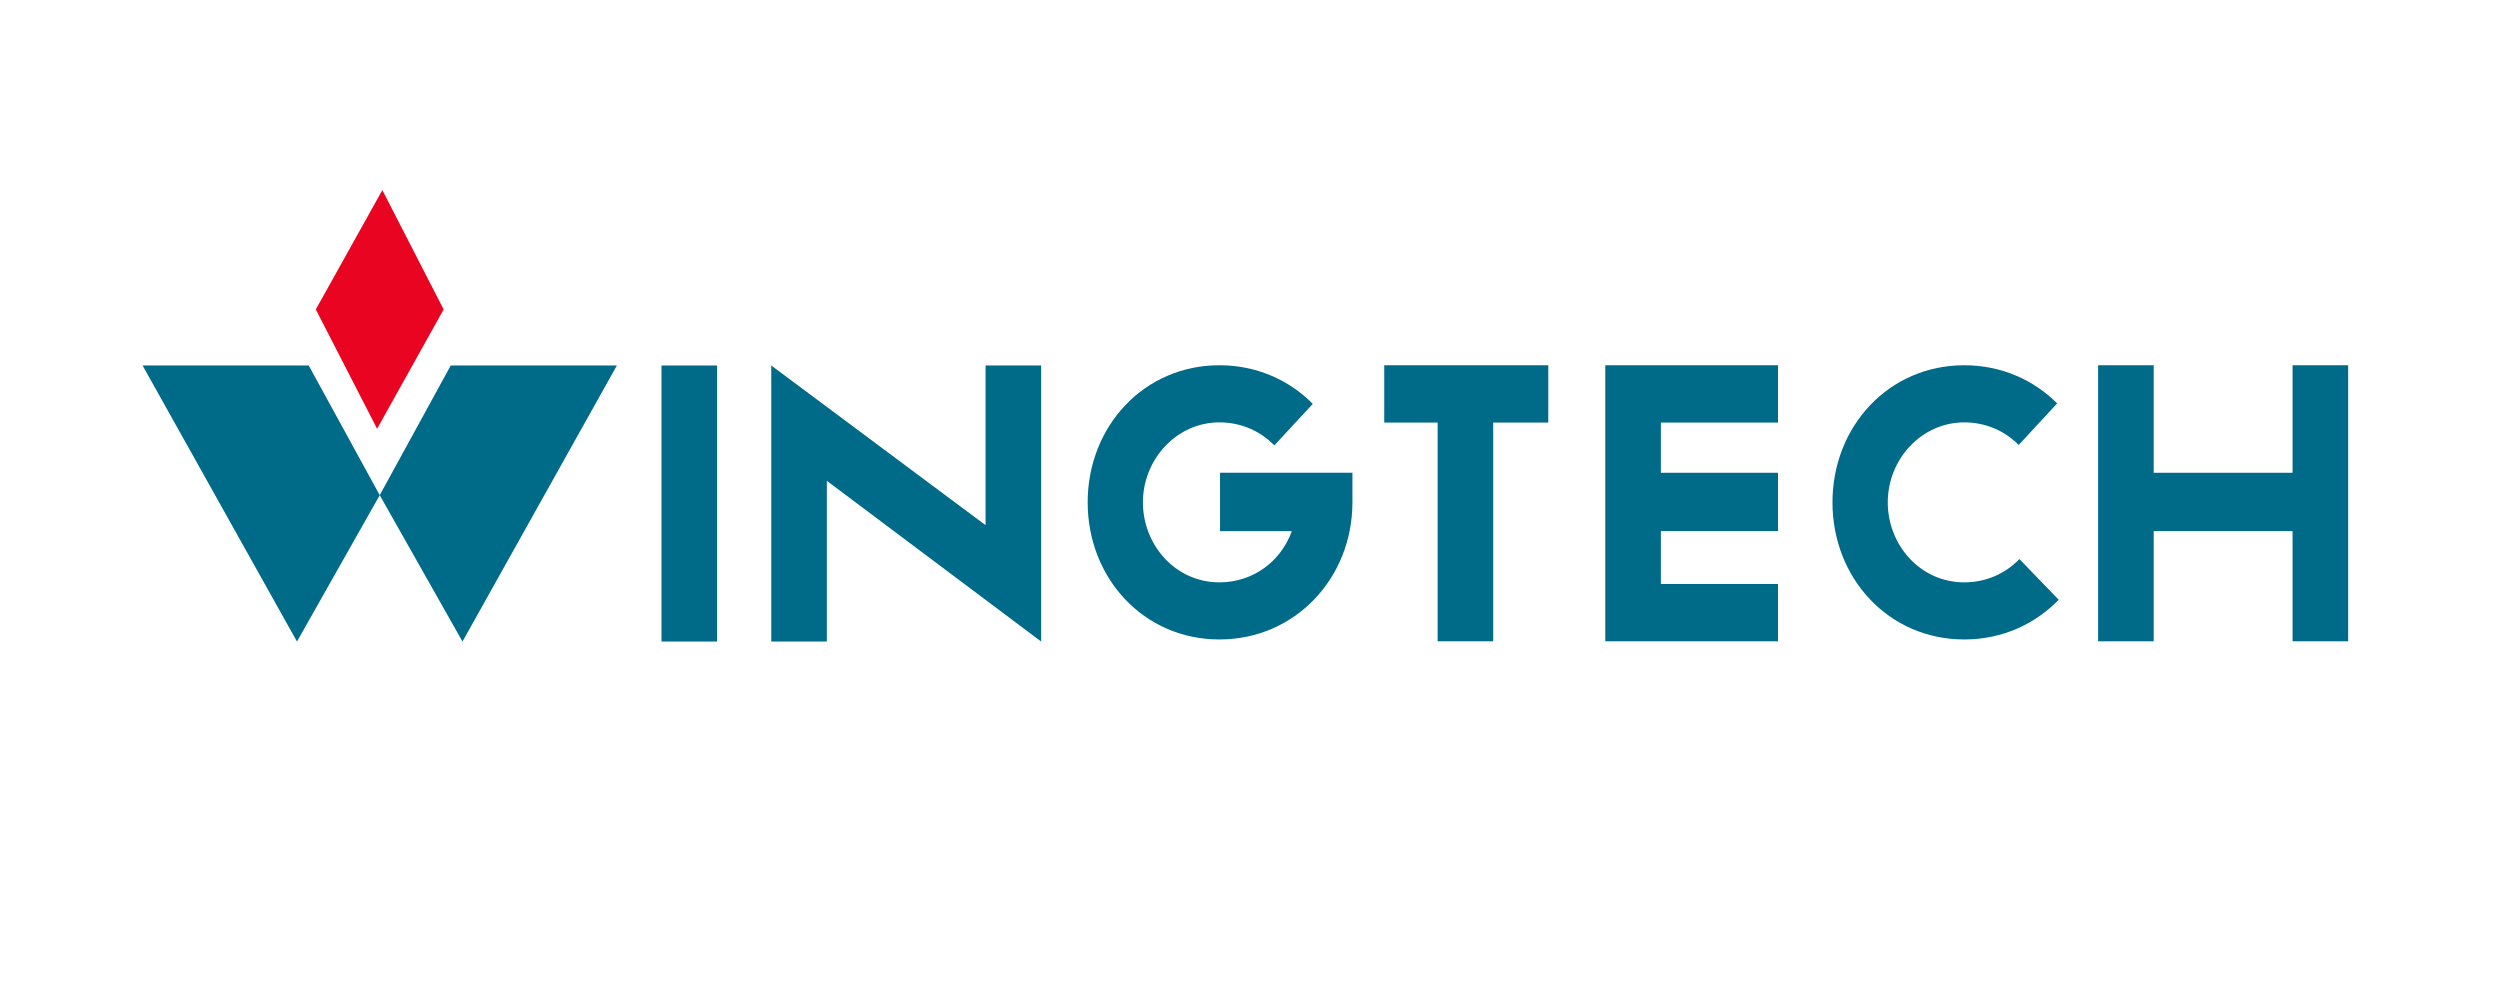
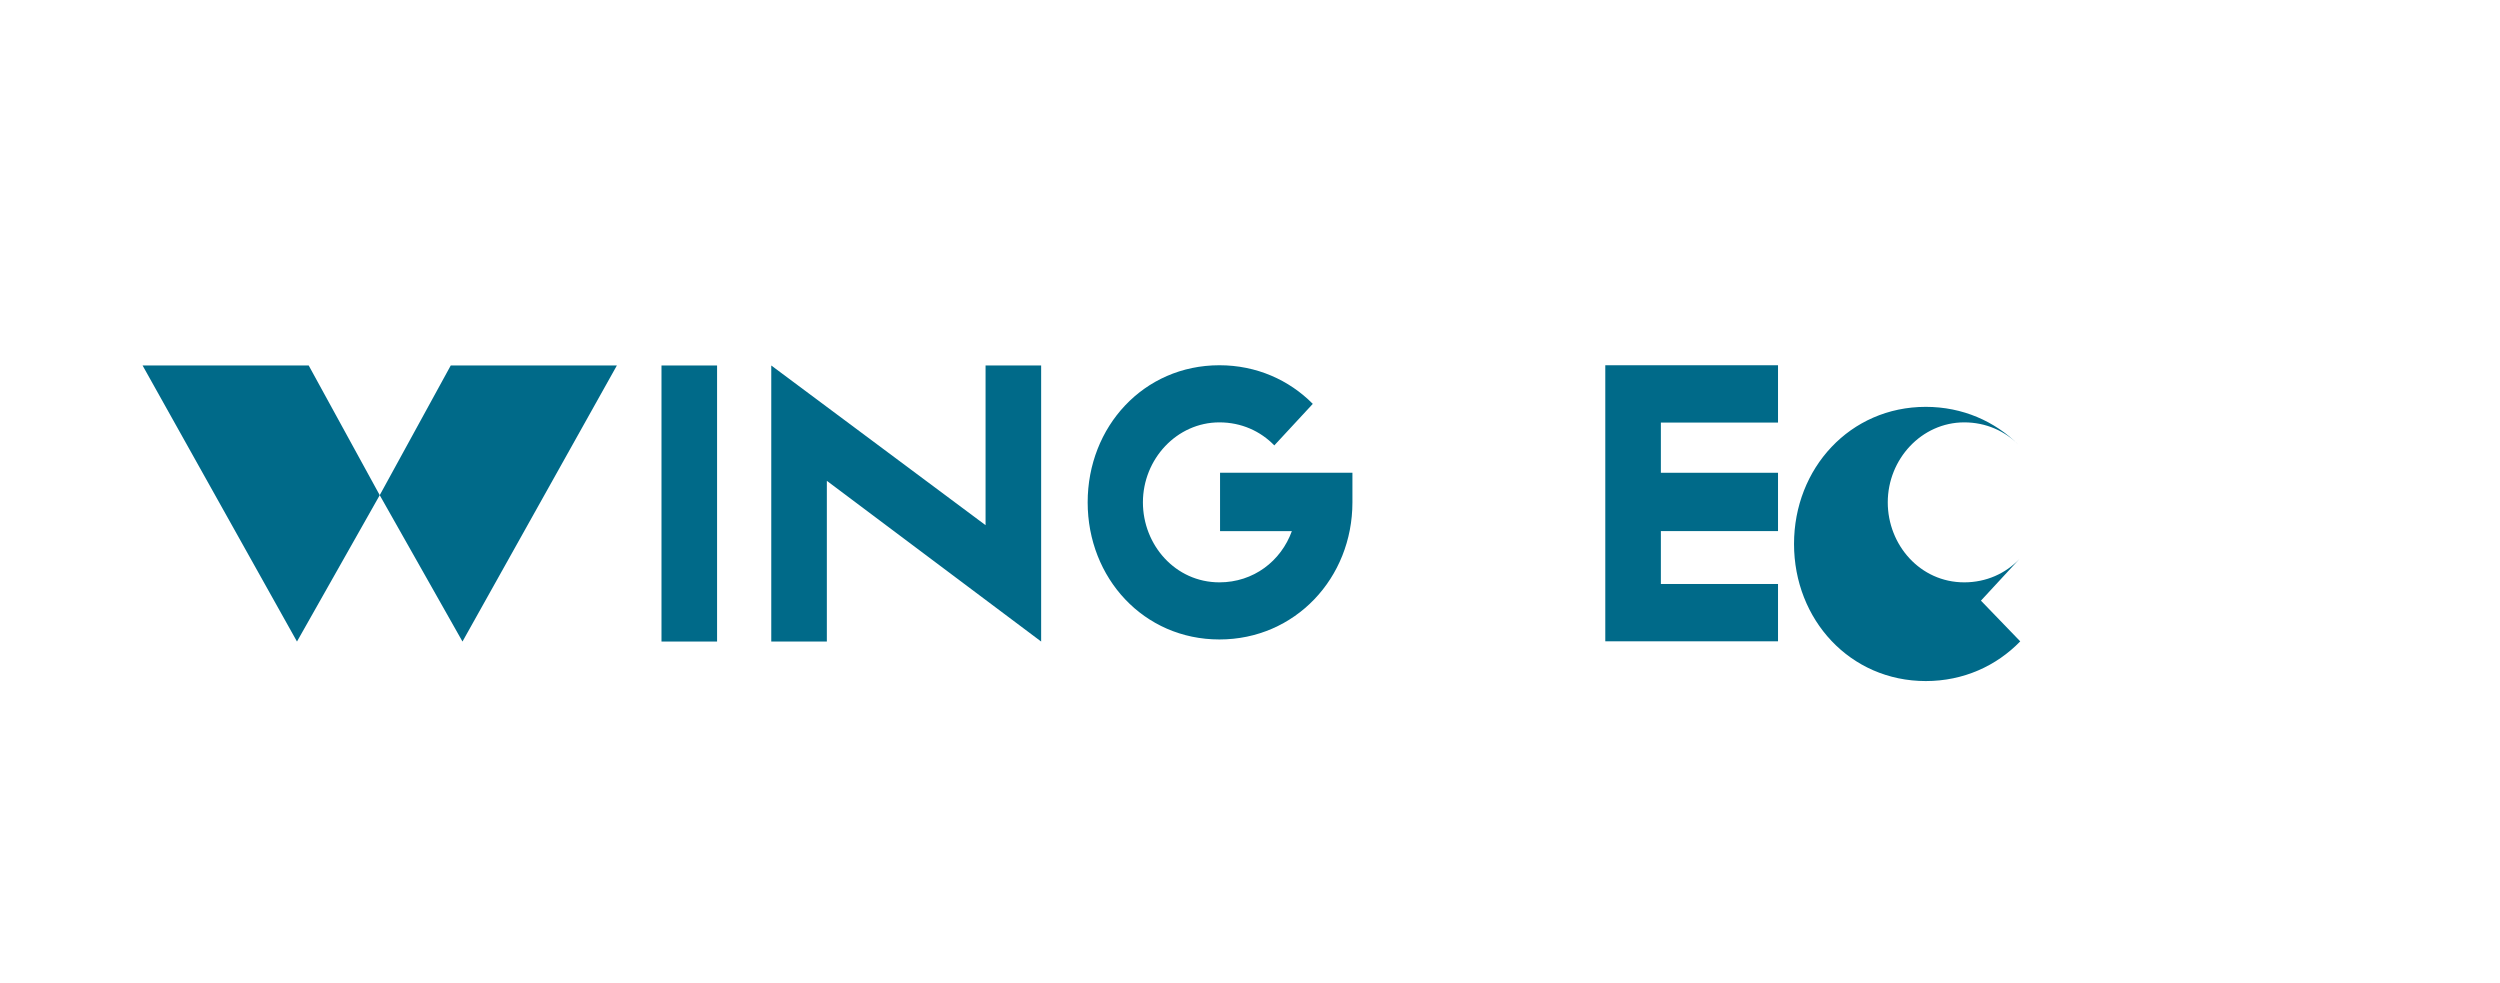
<svg xmlns="http://www.w3.org/2000/svg" id="b" viewBox="0 0 762 299.5">
  <defs>
    <style>.c{fill:#006a89;}.d{fill:#e90421;}</style>
  </defs>
-   <polygon class="d" points="116.539 57.943 96.259 94.318 114.943 130.692 135.223 94.318 116.539 57.943" />
  <polygon class="c" points="94.094 111.4 115.741 150.929 90.518 195.541 43.459 111.4 94.094 111.4" />
  <polygon class="c" points="137.388 111.4 115.741 150.929 140.964 195.541 188.023 111.4 137.388 111.4" />
  <rect class="c" x="201.623" y="111.4" width="16.941" height="84.141" />
  <polygon class="c" points="541.94 128.8 541.94 111.329 489.293 111.329 489.293 195.47 541.94 195.47 541.94 178 506.234 178 506.234 161.876 541.94 161.876 541.94 144.1 506.234 144.1 506.234 128.8 541.94 128.8" />
-   <polygon class="c" points="698.775 111.329 698.775 144.1 656.446 144.1 656.446 111.329 639.505 111.329 639.505 195.47 656.446 195.47 656.446 161.876 698.775 161.876 698.775 195.47 715.716 195.47 715.716 111.329 698.775 111.329" />
-   <polygon class="c" points="471.917 111.329 421.918 111.329 421.918 128.8 438.188 128.8 438.188 195.47 455.129 195.47 455.129 128.8 471.917 128.8 471.917 111.329" />
  <polygon class="c" points="317.341 111.4 300.399 111.4 300.399 160.073 235.082 111.4 235.082 195.541 252.023 195.541 252.023 146.555 317.341 195.541 317.341 111.4" />
-   <path class="c" d="M615.51,170.4c-4.21,4.39-10.09,7.1-16.81,7.1-13.46,0-23.31-11.43-23.31-24.38,0-13.17,10.3-24.38,23.31-24.38,6.61,0,12.41,2.63,16.6,6.89l11.72-12.68c-7.2-7.2-17.1-11.62-28.32-11.62-23.08,0-40.16,18.71-40.16,41.79s17.08,41.79,40.16,41.79c11.47,0,21.55-4.62,28.79-12.1l-11.98-12.41Z" />
+   <path class="c" d="M615.51,170.4c-4.21,4.39-10.09,7.1-16.81,7.1-13.46,0-23.31-11.43-23.31-24.38,0-13.17,10.3-24.38,23.31-24.38,6.61,0,12.41,2.63,16.6,6.89c-7.2-7.2-17.1-11.62-28.32-11.62-23.08,0-40.16,18.71-40.16,41.79s17.08,41.79,40.16,41.79c11.47,0,21.55-4.62,28.79-12.1l-11.98-12.41Z" />
  <path class="c" d="M371.87,144.1v17.78h21.89c-3.3,9.14-11.7,15.62-22.08,15.62-13.46,0-23.32-11.43-23.32-24.38,0-13.17,10.31-24.38,23.32-24.38,6.68,0,12.53,2.68,16.73,7.02l11.73-12.66c-7.21-7.28-17.16-11.77-28.46-11.77-23.08,0-40.16,18.71-40.16,41.79s17.08,41.79,40.16,41.79,40.54-18.71,40.54-41.79v-9.02h-40.35Z" />
</svg>